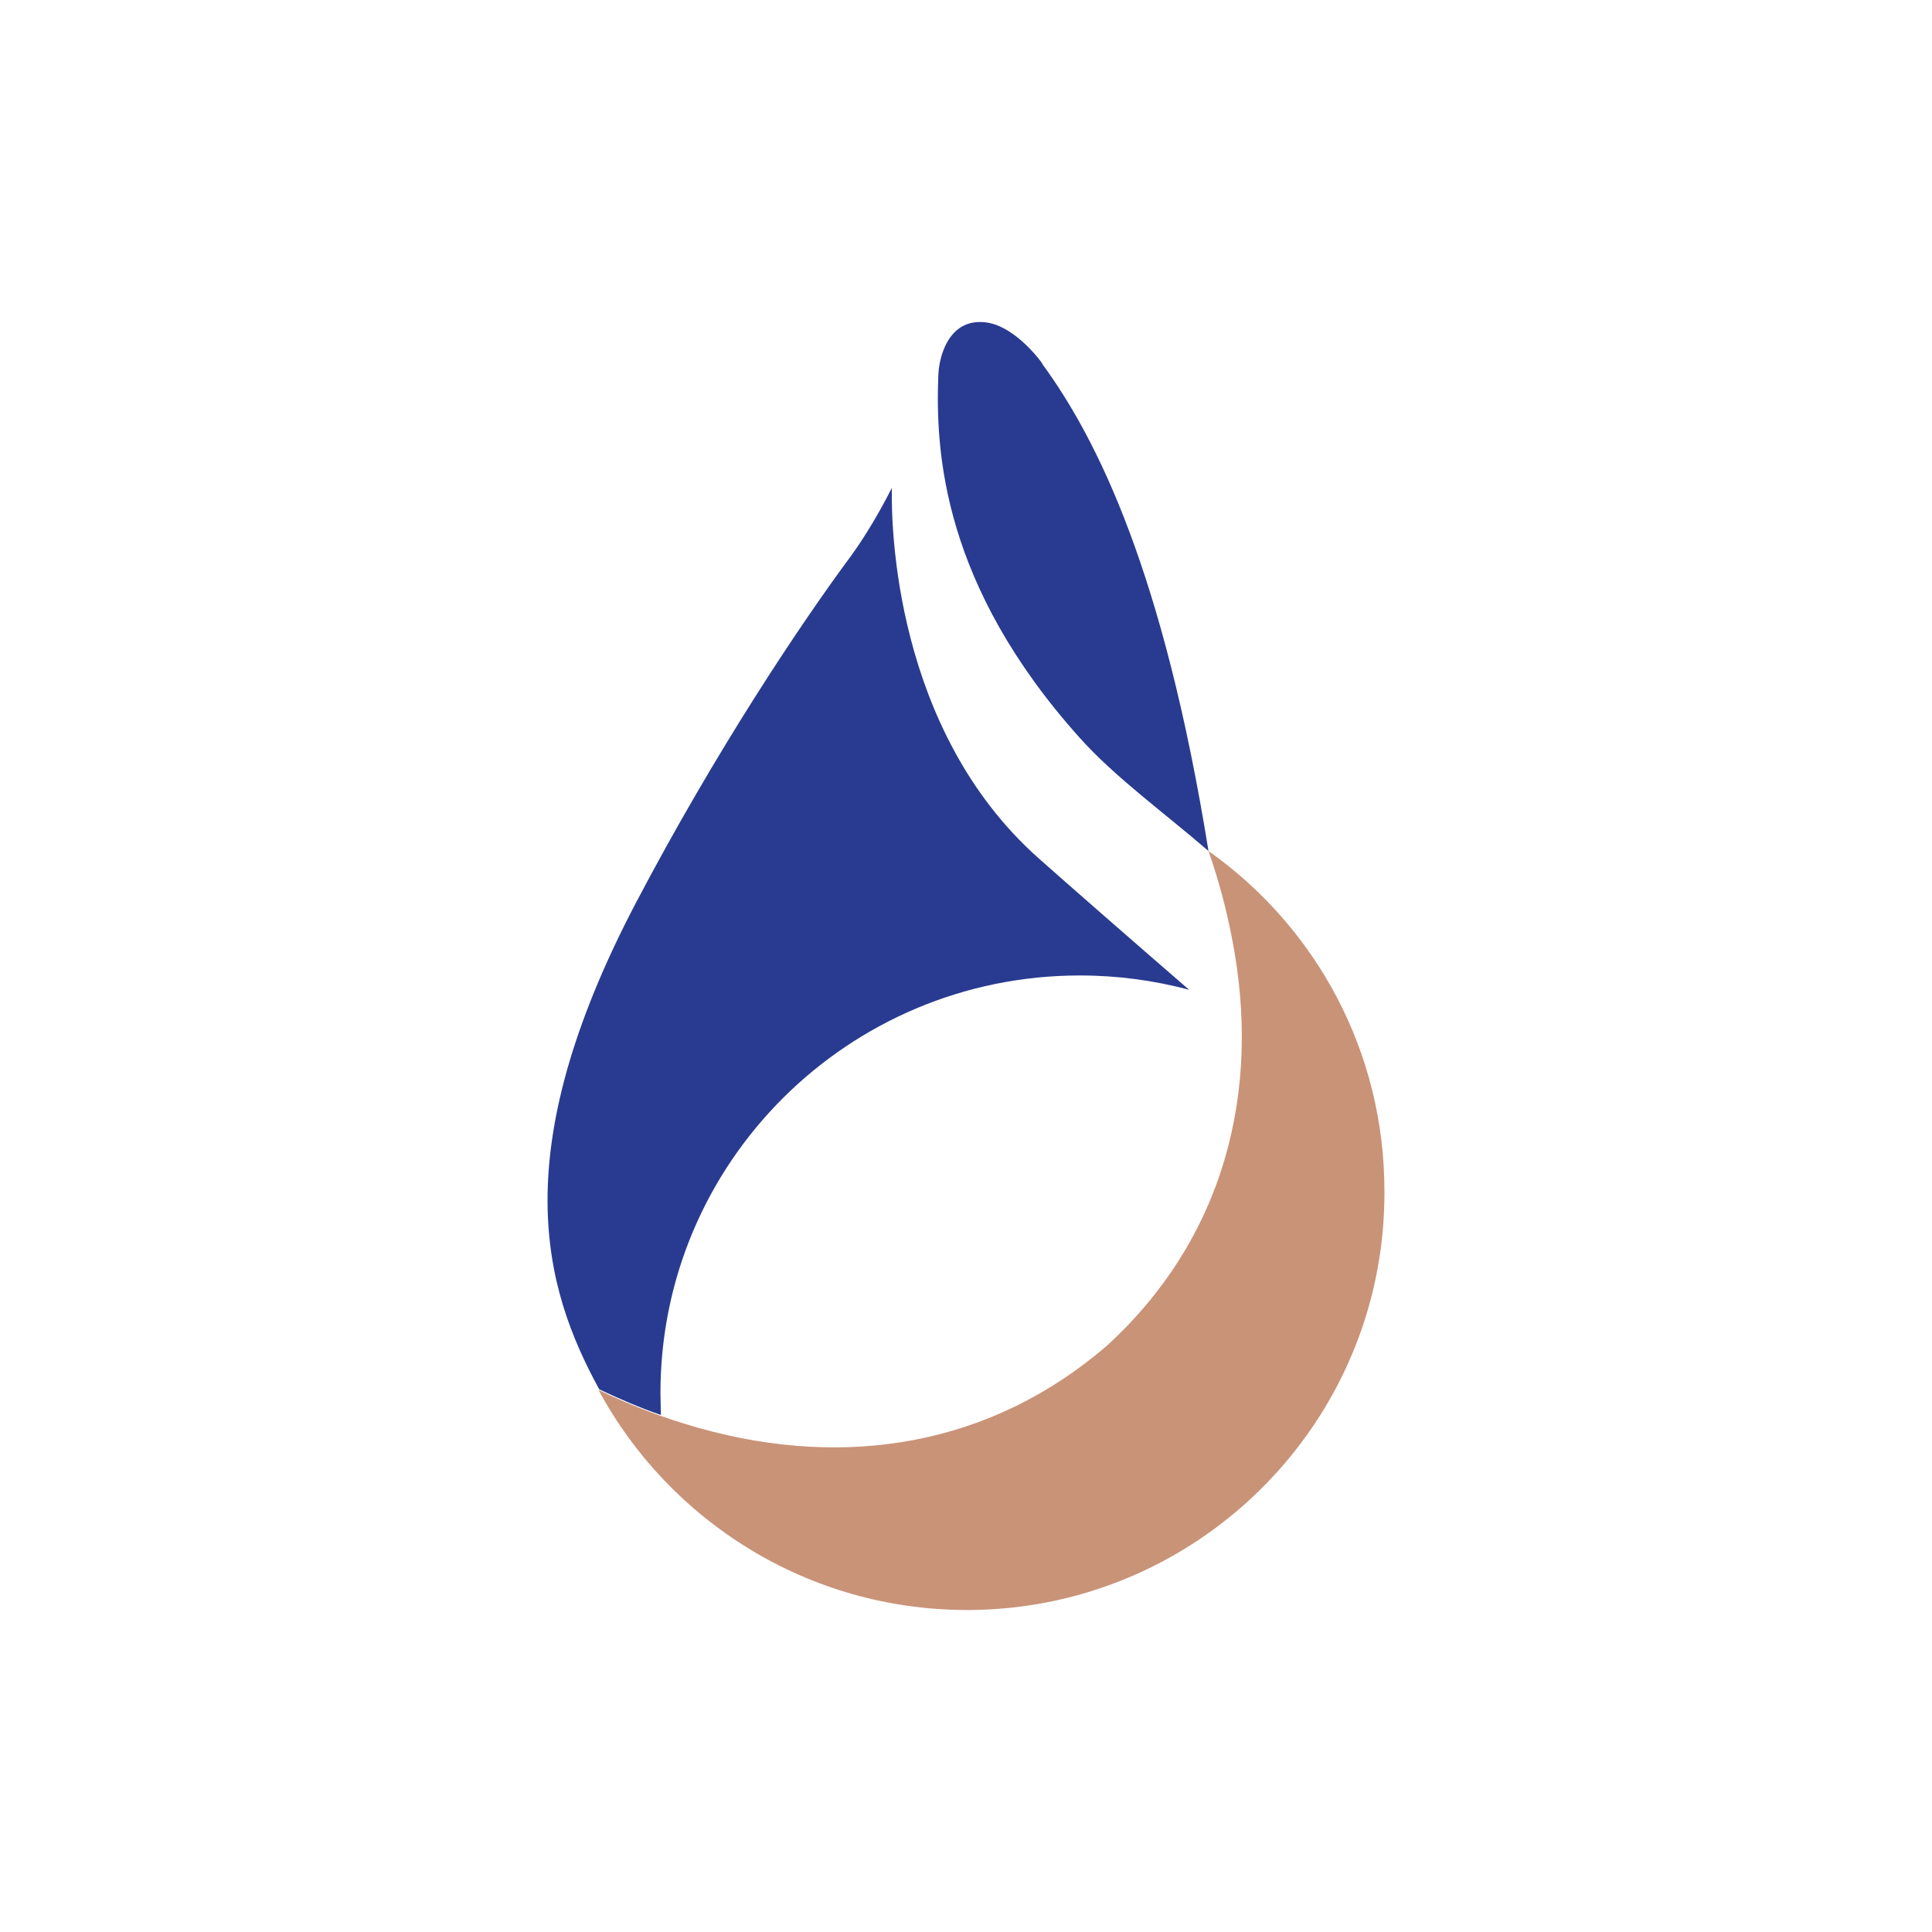
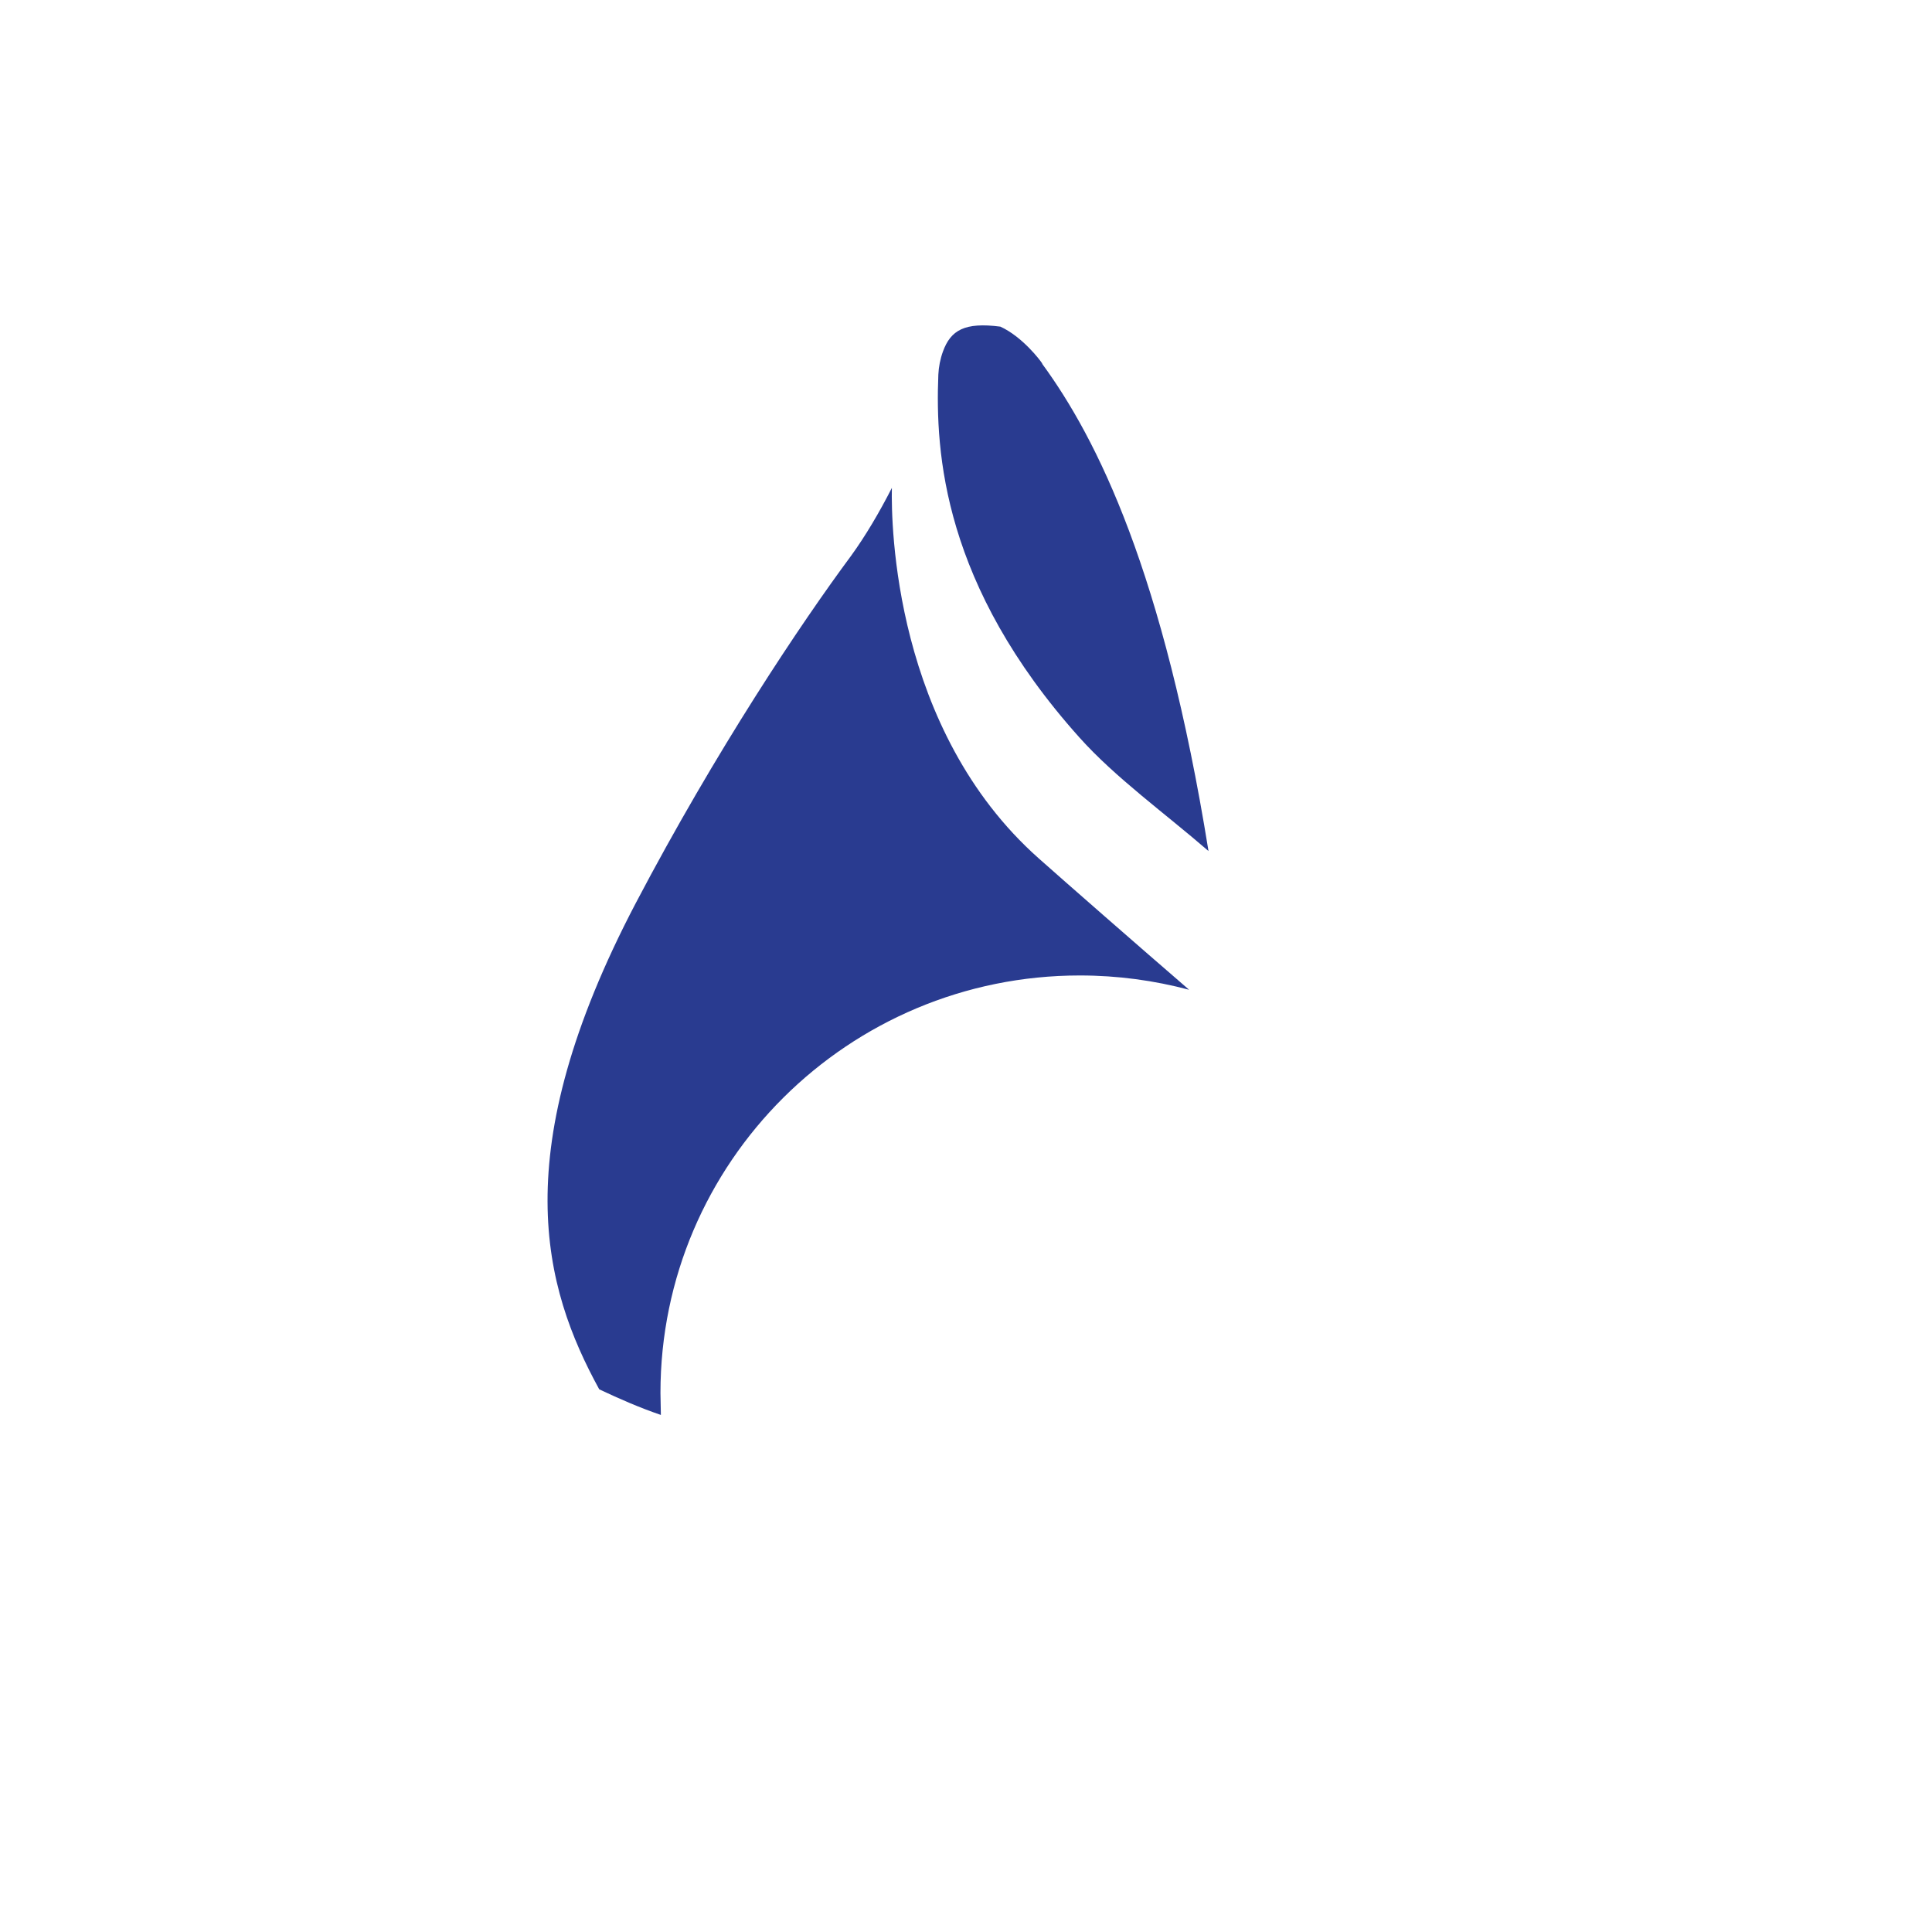
<svg xmlns="http://www.w3.org/2000/svg" width="60" height="60" viewBox="0 0 60 60" fill="none">
-   <path d="M37.531 26.43C37.845 27.332 38.084 28.224 38.253 29.102C39.217 33.965 37.965 38.515 34.365 41.801C30.802 44.87 26.313 45.64 21.727 44.353C21.715 44.353 21.691 44.341 21.679 44.341C21.668 44.341 21.655 44.33 21.643 44.33C20.632 44.041 19.596 43.655 18.585 43.163C20.776 47.231 25.085 50 30.032 50C30.08 50 30.129 50 30.165 50C35.87 49.939 40.697 46.197 42.37 41.032C42.779 39.768 42.995 38.432 42.995 37.035C43.008 32.641 40.853 28.777 37.531 26.43Z" fill="#C99378" />
-   <path d="M37.531 26.43C36.134 17.764 34.076 13.634 32.367 11.3C32.367 11.3 32.367 11.3 32.367 11.288C32.307 11.192 31.753 10.458 31.067 10.144C30.862 10.048 30.646 10 30.429 10C29.96 10 29.526 10.253 29.285 10.914C29.201 11.143 29.152 11.395 29.141 11.636C29.044 14.056 29.285 18.172 33.522 22.903C34.642 24.155 36.183 25.261 37.531 26.43Z" fill="#293B90" />
+   <path d="M37.531 26.43C36.134 17.764 34.076 13.634 32.367 11.3C32.367 11.3 32.367 11.3 32.367 11.288C32.307 11.192 31.753 10.458 31.067 10.144C29.96 10 29.526 10.253 29.285 10.914C29.201 11.143 29.152 11.395 29.141 11.636C29.044 14.056 29.285 18.172 33.522 22.903C34.642 24.155 36.183 25.261 37.531 26.43Z" fill="#293B90" />
  <path d="M20.511 43.257C20.511 36.094 26.349 30.294 33.535 30.294C34.715 30.294 35.846 30.45 36.929 30.738C35.424 29.439 33.017 27.333 32.259 26.658C27.757 22.662 27.673 16.282 27.698 15.151C27.312 15.909 26.879 16.643 26.434 17.257C24.881 19.351 22.245 23.287 19.741 28.053C15.685 35.794 16.877 39.982 18.61 43.147C19.248 43.448 19.885 43.725 20.524 43.942L20.511 43.257Z" fill="#293B90" />
</svg>